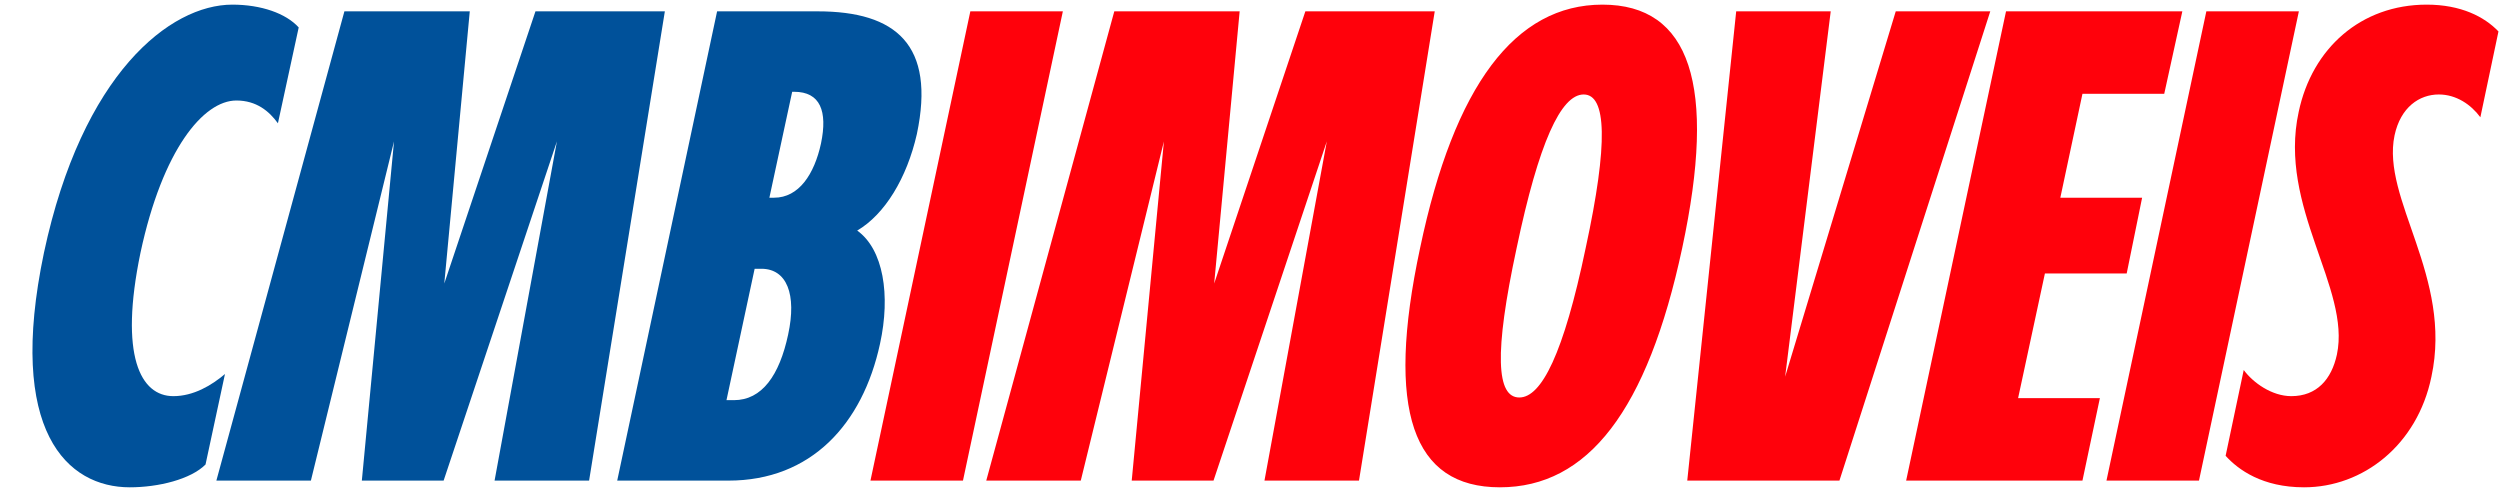
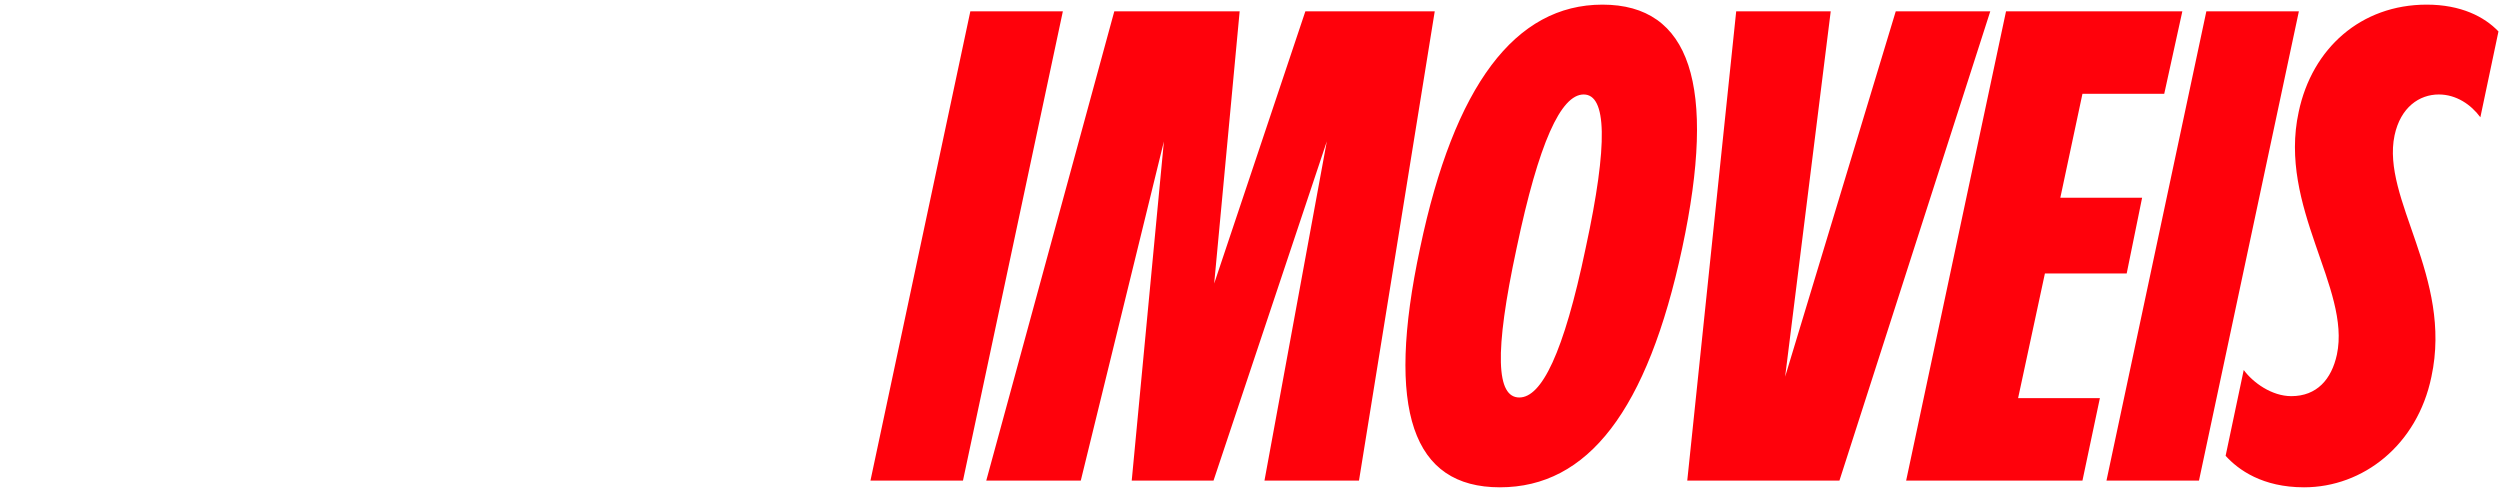
<svg xmlns="http://www.w3.org/2000/svg" width="303" height="60" viewBox="0 0 303 60" fill="none">
-   <path d="M5.328 30.625C9.959 8.931 20.603 0.562 28.159 0.562C31.653 0.562 34.659 1.619 36.203 3.325L33.684 14.944C32.628 13.481 31.084 12.181 28.647 12.181C24.666 12.181 19.709 18.113 17.028 30.625C14.428 43.138 17.028 48.013 21.009 48.013C23.447 48.013 25.641 46.712 27.266 45.331L24.909 56.3C23.122 58.087 19.222 59.062 15.728 59.062C8.172 59.062 0.778 52.319 5.328 30.625ZM26.223 58.25L41.742 1.375H56.936L53.848 34.362L64.898 1.375H80.58L71.398 58.25H59.942L67.498 17.137L53.767 58.25H43.855L47.755 17.137L37.68 58.25H26.223ZM74.806 58.25L86.912 1.375H99.1C108.606 1.375 113.4 5.438 111.125 16.244C109.906 21.606 107.225 25.994 103.893 27.944C107.062 30.219 107.956 35.744 106.656 41.675C104.543 51.425 98.287 58.25 88.293 58.25H74.806ZM88.049 48.5H88.943C92.356 48.5 94.468 45.494 95.525 40.538C96.581 35.663 95.362 32.575 92.275 32.575H91.462L88.049 48.5ZM93.249 23.962H93.818C96.825 23.962 98.693 21.119 99.506 17.381C100.318 13.481 99.424 11.125 96.256 11.125H96.012L93.249 23.962Z" fill="#00519A" />
  <path d="M105.499 58.25L117.605 1.375H128.818L116.712 58.25H105.499ZM119.534 58.25L135.053 1.375H150.246L147.159 34.362L158.209 1.375H173.89L164.709 58.25H153.253L160.809 17.137L147.078 58.25H137.165L141.065 17.137L130.99 58.25H119.534ZM172.117 30.056C176.26 10.312 183.654 0.562 194.217 0.562C204.86 0.562 208.11 10.312 203.885 30.056C199.66 49.8 192.429 59.062 181.785 59.062C171.223 59.062 167.892 49.8 172.117 30.056ZM183.817 30.056C181.054 42.894 181.379 48.175 184.142 48.175C186.823 48.175 189.504 42.894 192.185 30.056C194.948 17.3 194.704 11.45 191.942 11.45C189.179 11.45 186.498 17.3 183.817 30.056ZM204.495 58.25L210.427 1.375H221.883L216.358 45.656L229.764 1.375H241.22L222.939 58.25H204.495ZM231.024 58.25L243.13 1.375H264.499L262.305 11.369H252.393L249.712 23.962H259.624L257.755 33.144H247.843L244.593 48.256H254.505L252.393 58.25H231.024ZM255.304 58.25L267.41 1.375H278.623L266.516 58.25H255.304ZM278.601 13.562C280.226 5.844 286.157 0.562 294.12 0.562C298.264 0.562 301.107 2.025 302.814 3.812L300.62 14.213C299.482 12.669 297.695 11.45 295.582 11.45C293.226 11.45 290.951 12.994 290.22 16.406C288.595 24.125 297.289 33.55 294.689 45.656C292.982 53.944 286.401 59.062 279.251 59.062C274.214 59.062 271.289 56.95 269.745 55.244L271.939 44.844C273.076 46.388 275.351 48.013 277.707 48.013C280.795 48.013 282.582 45.981 283.232 42.975C284.939 34.931 276.082 25.1 278.601 13.562Z" fill="#FF010B" />
</svg>